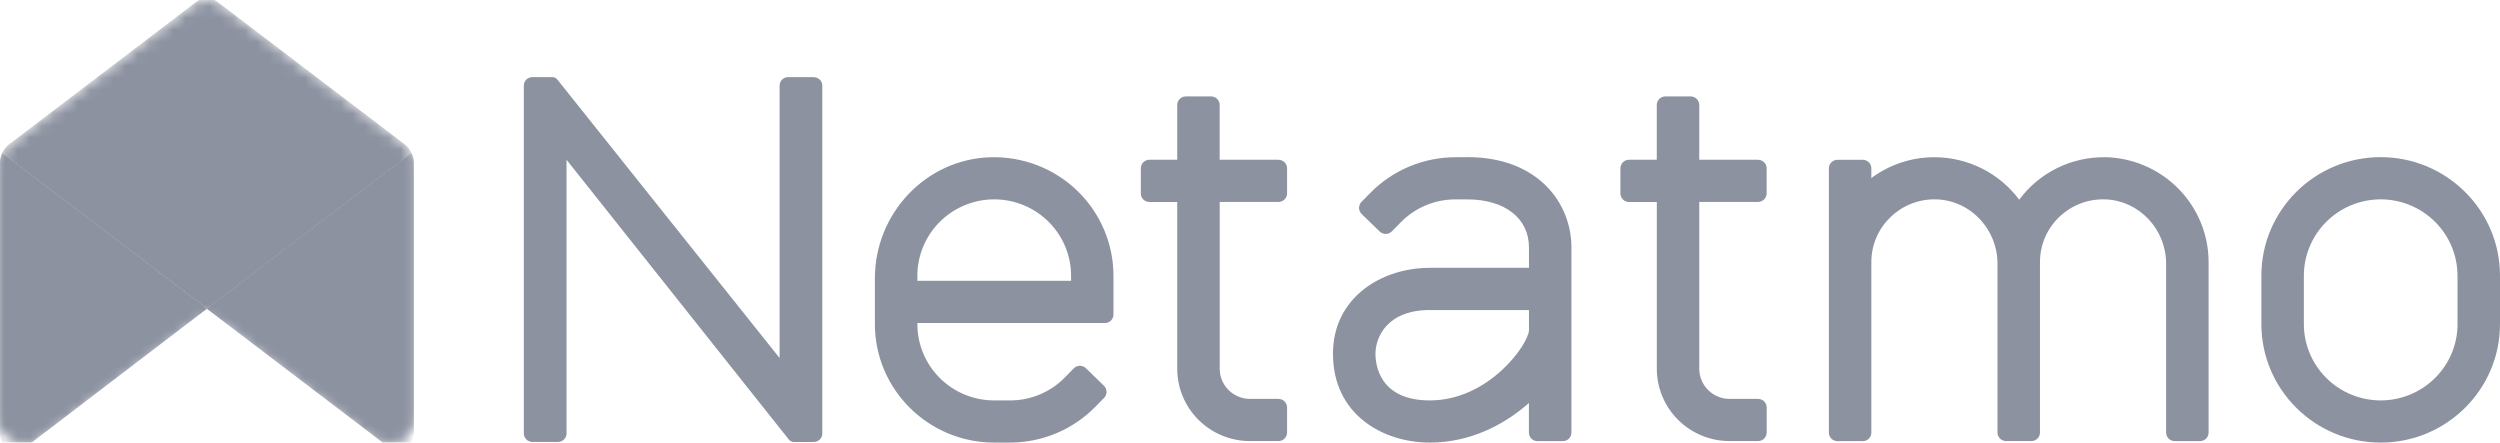
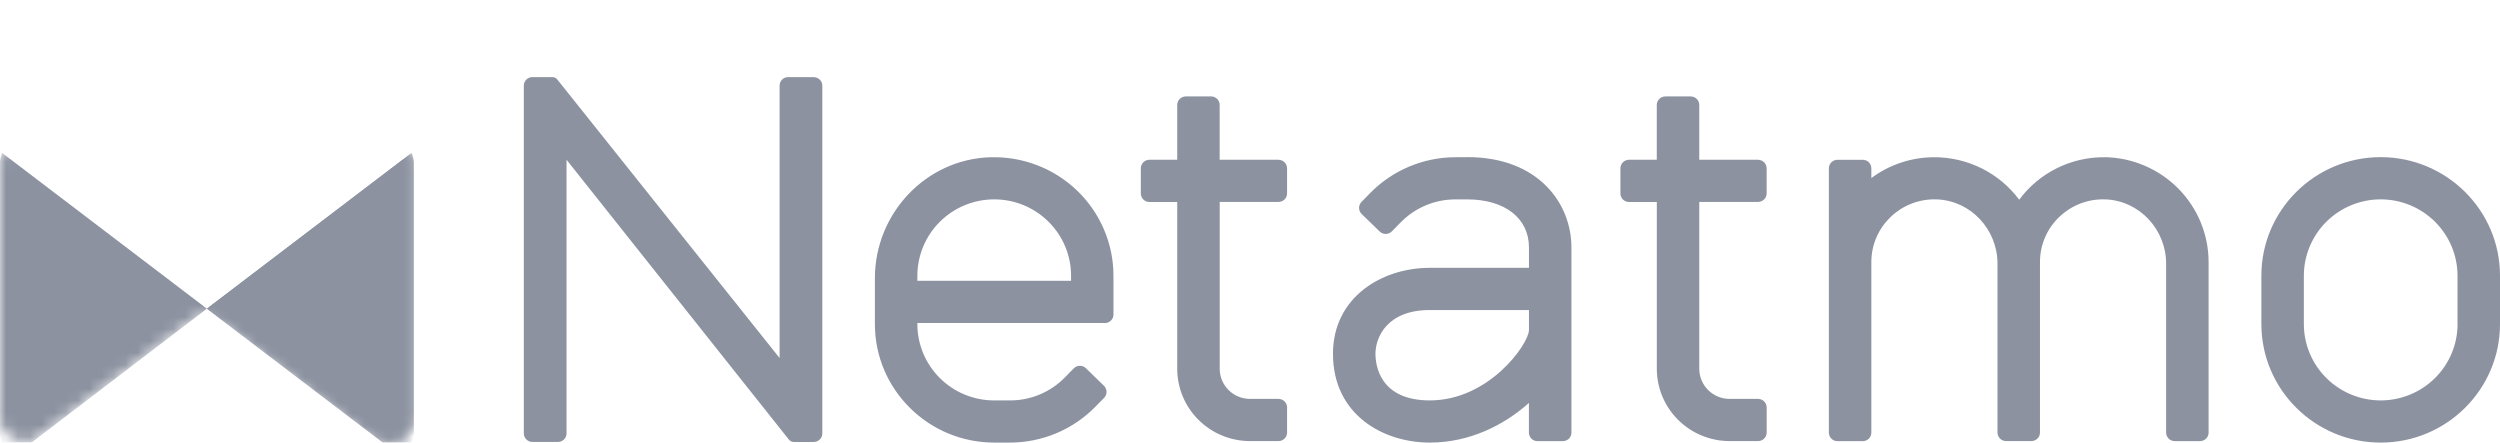
<svg xmlns="http://www.w3.org/2000/svg" width="209" height="37" viewBox="0 0 209 37" fill="none">
  <g clip-path="url(#clip0_4983_4455)">
    <path d="M199.022 13.137C193.527 13.137 189.051 17.578 189.051 23.043V27.094C189.051 32.559 193.527 37 199.022 37H199.029C204.527 37 209 32.559 209 27.094V23.043C209 17.581 204.527 13.137 199.022 13.137ZM205.452 27.094C205.45 28.786 204.773 30.408 203.568 31.604C202.364 32.8 200.732 33.473 199.029 33.475H199.025C197.323 33.473 195.691 32.801 194.487 31.605C193.283 30.41 192.605 28.789 192.603 27.098V23.043C192.605 21.351 193.284 19.729 194.489 18.533C195.695 17.337 197.329 16.666 199.032 16.666C200.733 16.669 202.364 17.342 203.566 18.538C204.769 19.733 205.445 21.353 205.448 23.043V27.094H205.452ZM82.82 13.144C77.394 13.298 73.141 17.858 73.141 23.255V27.094C73.141 32.559 77.614 37 83.119 37H84.436C85.765 36.999 87.08 36.734 88.305 36.221C89.529 35.708 90.638 34.956 91.567 34.011L92.306 33.26C92.437 33.124 92.51 32.942 92.507 32.753C92.505 32.564 92.427 32.384 92.292 32.252L90.783 30.783C90.715 30.718 90.635 30.666 90.547 30.631C90.459 30.596 90.365 30.579 90.271 30.58C90.176 30.581 90.083 30.601 89.996 30.638C89.909 30.676 89.831 30.729 89.765 30.797L89.029 31.548C88.432 32.16 87.717 32.647 86.927 32.978C86.136 33.309 85.287 33.478 84.429 33.475H83.112C81.409 33.475 79.776 32.803 78.573 31.607C77.369 30.411 76.692 28.789 76.692 27.098V27.005H92.371C92.465 27.005 92.559 26.987 92.646 26.951C92.733 26.915 92.812 26.862 92.878 26.796C92.945 26.73 92.997 26.651 93.033 26.564C93.069 26.478 93.087 26.385 93.086 26.291V23.046C93.085 21.721 92.816 20.41 92.295 19.19C91.775 17.97 91.014 16.866 90.057 15.944C89.1 15.021 87.966 14.298 86.723 13.818C85.48 13.337 84.153 13.11 82.82 13.147V13.144ZM89.538 23.477H76.692V23.043C76.695 21.351 77.374 19.729 78.579 18.533C79.785 17.337 81.419 16.666 83.122 16.666C84.824 16.668 86.455 17.341 87.658 18.537C88.862 19.732 89.539 21.352 89.541 23.043V23.477H89.538ZM68.031 6.446H65.892C65.798 6.445 65.705 6.463 65.618 6.499C65.531 6.534 65.451 6.586 65.385 6.652C65.318 6.718 65.265 6.797 65.229 6.883C65.192 6.97 65.174 7.062 65.174 7.156V29.929L46.583 6.637C46.534 6.577 46.472 6.529 46.402 6.496C46.331 6.463 46.255 6.445 46.177 6.446H44.509C44.415 6.445 44.322 6.463 44.235 6.499C44.148 6.534 44.068 6.586 44.002 6.652C43.935 6.718 43.882 6.797 43.846 6.883C43.809 6.97 43.791 7.062 43.791 7.156V36.228C43.79 36.322 43.809 36.415 43.844 36.502C43.88 36.589 43.933 36.668 44 36.735C44.067 36.802 44.146 36.855 44.234 36.891C44.321 36.927 44.415 36.945 44.509 36.945H46.648C46.743 36.945 46.836 36.927 46.923 36.891C47.011 36.854 47.09 36.801 47.156 36.735C47.223 36.668 47.275 36.589 47.311 36.502C47.346 36.415 47.364 36.322 47.363 36.228V13.356L65.954 36.754C66.058 36.877 66.202 36.949 66.36 36.949H68.031C68.125 36.949 68.219 36.93 68.306 36.894C68.393 36.858 68.472 36.806 68.538 36.739C68.605 36.673 68.657 36.594 68.693 36.508C68.729 36.421 68.747 36.328 68.746 36.235V7.166C68.747 7.073 68.729 6.98 68.693 6.893C68.657 6.807 68.605 6.728 68.538 6.662C68.472 6.595 68.393 6.543 68.306 6.507C68.219 6.471 68.125 6.452 68.031 6.452V6.446ZM146.972 13.356H142.059V8.779C142.059 8.685 142.041 8.591 142.005 8.504C141.969 8.417 141.916 8.338 141.85 8.272C141.783 8.205 141.703 8.152 141.616 8.116C141.529 8.08 141.435 8.061 141.34 8.061H139.229C139.134 8.061 139.04 8.079 138.952 8.115C138.864 8.151 138.785 8.204 138.717 8.27C138.65 8.337 138.597 8.416 138.561 8.504C138.525 8.591 138.507 8.684 138.507 8.779V13.356H136.186C136.091 13.356 135.998 13.374 135.91 13.41C135.823 13.447 135.744 13.499 135.677 13.566C135.61 13.633 135.557 13.712 135.521 13.799C135.485 13.886 135.467 13.979 135.467 14.073V16.17C135.467 16.264 135.485 16.358 135.521 16.445C135.557 16.532 135.61 16.611 135.677 16.677C135.744 16.744 135.823 16.797 135.91 16.833C135.998 16.869 136.091 16.888 136.186 16.888H138.51V30.828C138.51 32.431 139.152 33.969 140.293 35.103C141.434 36.237 142.982 36.874 144.596 36.874H146.972C147.067 36.874 147.161 36.856 147.248 36.82C147.336 36.785 147.415 36.732 147.483 36.666C147.55 36.599 147.603 36.52 147.639 36.434C147.676 36.347 147.694 36.254 147.694 36.16V34.062C147.694 33.968 147.676 33.875 147.639 33.788C147.603 33.702 147.55 33.623 147.483 33.556C147.415 33.49 147.336 33.438 147.248 33.402C147.161 33.366 147.067 33.348 146.972 33.348H144.6C144.266 33.349 143.936 33.284 143.628 33.157C143.319 33.031 143.039 32.845 142.803 32.611C142.567 32.377 142.38 32.099 142.252 31.793C142.125 31.487 142.059 31.159 142.059 30.828V16.881H146.976C147.07 16.88 147.163 16.861 147.25 16.825C147.337 16.789 147.416 16.736 147.483 16.669C147.549 16.603 147.602 16.524 147.637 16.437C147.673 16.35 147.691 16.257 147.691 16.163V14.073C147.691 13.884 147.615 13.702 147.48 13.568C147.346 13.434 147.163 13.359 146.972 13.359V13.356ZM106.881 13.356H101.964V8.779C101.965 8.685 101.947 8.592 101.911 8.505C101.875 8.418 101.823 8.339 101.756 8.273C101.69 8.206 101.611 8.153 101.524 8.117C101.437 8.081 101.343 8.062 101.249 8.061H99.135C99.04 8.061 98.946 8.08 98.859 8.116C98.771 8.152 98.692 8.205 98.625 8.272C98.558 8.338 98.505 8.417 98.47 8.504C98.434 8.591 98.415 8.685 98.416 8.779V13.356H96.095C96 13.355 95.906 13.373 95.818 13.409C95.73 13.445 95.65 13.498 95.583 13.565C95.516 13.632 95.463 13.711 95.427 13.798C95.391 13.885 95.373 13.979 95.373 14.073V16.17C95.373 16.265 95.391 16.358 95.427 16.445C95.463 16.533 95.516 16.612 95.583 16.679C95.65 16.745 95.73 16.798 95.818 16.834C95.906 16.87 96 16.888 96.095 16.888H98.416V30.828C98.416 32.431 99.057 33.969 100.198 35.103C101.34 36.237 102.888 36.874 104.502 36.874H106.881C107.072 36.874 107.254 36.798 107.389 36.664C107.524 36.531 107.6 36.349 107.6 36.16V34.062C107.6 33.968 107.581 33.875 107.545 33.788C107.508 33.702 107.455 33.623 107.388 33.556C107.321 33.49 107.241 33.438 107.154 33.402C107.066 33.366 106.972 33.348 106.878 33.348H104.505C103.832 33.348 103.187 33.083 102.711 32.61C102.235 32.137 101.968 31.496 101.968 30.828V16.881H106.881C106.976 16.881 107.069 16.862 107.157 16.826C107.244 16.79 107.324 16.737 107.39 16.671C107.457 16.604 107.51 16.525 107.546 16.438C107.582 16.351 107.6 16.258 107.6 16.163V14.073C107.6 13.979 107.581 13.886 107.545 13.799C107.508 13.712 107.455 13.633 107.388 13.567C107.321 13.501 107.241 13.448 107.154 13.412C107.066 13.377 106.972 13.359 106.878 13.359L106.881 13.356ZM175.971 13.144C174.579 13.128 173.202 13.442 171.956 14.06C170.71 14.678 169.63 15.582 168.806 16.696C167.986 15.595 166.917 14.7 165.686 14.083C164.455 13.466 163.095 13.144 161.716 13.144C159.815 13.142 157.966 13.754 156.445 14.886V14.073C156.445 13.979 156.426 13.886 156.39 13.799C156.353 13.712 156.3 13.633 156.233 13.567C156.166 13.501 156.086 13.448 155.999 13.412C155.911 13.377 155.817 13.359 155.723 13.359H153.615C153.52 13.359 153.426 13.377 153.338 13.413C153.25 13.449 153.171 13.502 153.104 13.568C153.036 13.635 152.983 13.714 152.947 13.801C152.911 13.889 152.893 13.982 152.893 14.076V36.163C152.893 36.257 152.911 36.351 152.947 36.438C152.983 36.525 153.036 36.605 153.104 36.671C153.171 36.738 153.25 36.791 153.338 36.827C153.426 36.863 153.52 36.881 153.615 36.88H155.726C155.821 36.88 155.915 36.862 156.002 36.826C156.089 36.79 156.169 36.737 156.236 36.67C156.302 36.603 156.355 36.524 156.391 36.437C156.427 36.35 156.445 36.257 156.445 36.163V21.902C156.445 18.951 158.917 16.563 161.915 16.669C164.769 16.771 166.99 19.197 166.99 22.032V36.156C166.99 36.251 167.008 36.344 167.044 36.431C167.08 36.519 167.134 36.598 167.201 36.664C167.268 36.731 167.348 36.784 167.435 36.82C167.523 36.856 167.617 36.874 167.712 36.874H169.823C169.918 36.874 170.012 36.855 170.099 36.819C170.187 36.783 170.266 36.73 170.333 36.663C170.4 36.597 170.452 36.517 170.488 36.431C170.524 36.343 170.543 36.25 170.542 36.156V21.902C170.542 18.951 173.011 16.563 176.012 16.669C178.866 16.771 181.087 19.197 181.087 22.032V36.16C181.087 36.254 181.105 36.347 181.142 36.435C181.178 36.522 181.231 36.601 181.298 36.668C181.365 36.735 181.445 36.787 181.533 36.823C181.62 36.859 181.715 36.877 181.81 36.877H183.917C184.012 36.877 184.106 36.859 184.194 36.823C184.282 36.787 184.362 36.735 184.429 36.668C184.496 36.601 184.549 36.522 184.585 36.435C184.621 36.347 184.64 36.254 184.639 36.16V21.902C184.636 19.606 183.727 17.402 182.107 15.764C180.487 14.126 178.286 13.184 175.975 13.14L175.971 13.144ZM122.663 13.144H121.693C120.364 13.143 119.048 13.407 117.823 13.919C116.598 14.431 115.488 15.182 114.559 16.126L113.823 16.877C113.757 16.944 113.704 17.024 113.669 17.111C113.634 17.198 113.616 17.291 113.617 17.385C113.618 17.479 113.638 17.572 113.675 17.658C113.712 17.745 113.766 17.823 113.833 17.889L115.346 19.357C115.483 19.488 115.667 19.56 115.857 19.557C116.047 19.554 116.228 19.476 116.361 19.34L117.1 18.589C117.697 17.978 118.413 17.493 119.203 17.163C119.994 16.833 120.843 16.665 121.7 16.669H122.663C125.795 16.669 127.821 18.24 127.821 20.683V22.39H119.531C115.508 22.39 111.437 24.86 111.437 29.574C111.437 34.677 115.632 37 119.531 37C122.849 37 125.73 35.548 127.817 33.687V36.163C127.817 36.257 127.835 36.351 127.871 36.438C127.907 36.525 127.96 36.605 128.028 36.671C128.095 36.738 128.175 36.791 128.262 36.827C128.35 36.863 128.444 36.881 128.539 36.88H130.65C130.745 36.881 130.839 36.863 130.927 36.827C131.015 36.791 131.095 36.738 131.162 36.671C131.229 36.605 131.282 36.525 131.318 36.438C131.355 36.351 131.373 36.257 131.372 36.163V20.676C131.372 17.045 128.646 13.134 122.663 13.134V13.144ZM119.534 33.475C115.315 33.475 114.989 30.489 114.989 29.574C114.989 28.215 115.945 25.919 119.531 25.919H127.821V27.607C127.779 28.782 124.485 33.475 119.534 33.475Z" fill="#8C92A0" />
    <mask id="mask0_4983_4455" style="mask-type:luminance" maskUnits="userSpaceOnUse" x="0" y="0" width="35" height="37">
-       <path d="M8.03518e-09 13.636V34.93C8.03518e-09 36.597 1.925 37.54 3.256 36.525L16.064 26.746C16.418 26.476 16.851 26.33 17.297 26.33C17.742 26.33 18.176 26.476 18.529 26.746L31.337 36.491C31.637 36.719 31.995 36.859 32.372 36.896C32.748 36.932 33.127 36.863 33.465 36.697C33.804 36.531 34.089 36.273 34.288 35.955C34.488 35.636 34.593 35.268 34.593 34.892V13.636C34.593 13.327 34.521 13.023 34.383 12.746C34.245 12.47 34.045 12.228 33.799 12.041L18.526 0.417C18.172 0.148 17.74 0.002 17.295 0.002C16.85 0.002 16.417 0.148 16.064 0.417L0.791 12.041C0.545 12.229 0.346 12.47 0.208 12.747C0.071 13.023 -2.76354e-05 13.328 8.03518e-09 13.636Z" fill="white" />
-     </mask>
+       </mask>
    <g mask="url(#mask0_4983_4455)">
-       <path d="M0.189 12.789C0.065 13.054 0 13.343 -1.99136e-07 13.636V36.276C-0.001 36.528 0.07 36.775 0.203 36.989C0.337 37.203 0.528 37.376 0.756 37.487C0.983 37.599 1.238 37.645 1.49 37.619C1.742 37.594 1.983 37.499 2.183 37.345L17.295 25.806L0.189 12.792V12.789Z" fill="#8C92A0" />
-     </g>
+       </g>
    <mask id="mask1_4983_4455" style="mask-type:luminance" maskUnits="userSpaceOnUse" x="0" y="0" width="35" height="37">
      <path d="M8.03518e-09 13.636V34.93C8.03518e-09 36.597 1.925 37.54 3.256 36.525L16.064 26.746C16.418 26.476 16.851 26.33 17.297 26.33C17.742 26.33 18.176 26.476 18.529 26.746L31.337 36.491C31.637 36.719 31.995 36.859 32.372 36.896C32.748 36.932 33.127 36.863 33.465 36.697C33.804 36.531 34.089 36.273 34.288 35.955C34.488 35.636 34.593 35.268 34.593 34.892V13.636C34.593 13.327 34.521 13.023 34.383 12.746C34.245 12.47 34.045 12.228 33.799 12.041L18.526 0.417C18.172 0.148 17.74 0.002 17.295 0.002C16.85 0.002 16.417 0.148 16.064 0.417L0.791 12.041C0.545 12.229 0.346 12.47 0.208 12.747C0.071 13.023 -2.76354e-05 13.328 8.03518e-09 13.636Z" fill="white" />
    </mask>
    <g mask="url(#mask1_4983_4455)">
      <path d="M0.189 12.789C0.065 13.054 0 13.343 -1.99136e-07 13.636V36.276C-0.001 36.528 0.07 36.775 0.203 36.989C0.337 37.203 0.528 37.376 0.756 37.487C0.983 37.599 1.238 37.645 1.49 37.619C1.742 37.594 1.983 37.499 2.183 37.345L17.295 25.806L0.189 12.792V12.789Z" fill="#8C92A0" />
    </g>
    <mask id="mask2_4983_4455" style="mask-type:luminance" maskUnits="userSpaceOnUse" x="0" y="0" width="35" height="37">
-       <path d="M8.03518e-09 13.636V34.93C8.03518e-09 36.597 1.925 37.54 3.256 36.525L16.064 26.746C16.418 26.476 16.851 26.33 17.297 26.33C17.742 26.33 18.176 26.476 18.529 26.746L31.337 36.491C31.637 36.719 31.995 36.859 32.372 36.896C32.748 36.932 33.127 36.863 33.465 36.697C33.804 36.531 34.089 36.273 34.288 35.955C34.488 35.636 34.593 35.268 34.593 34.892V13.636C34.593 13.327 34.521 13.023 34.383 12.746C34.245 12.47 34.045 12.228 33.799 12.041L18.526 0.417C18.172 0.148 17.74 0.002 17.295 0.002C16.85 0.002 16.417 0.148 16.064 0.417L0.791 12.041C0.545 12.229 0.346 12.47 0.208 12.747C0.071 13.023 -2.76354e-05 13.328 8.03518e-09 13.636Z" fill="white" />
-     </mask>
+       </mask>
    <g mask="url(#mask2_4983_4455)">
      <path d="M0.189 12.789L17.298 25.806L34.404 12.792C34.267 12.497 34.061 12.239 33.802 12.041L18.189 0.161C17.932 -0.034 17.618 -0.14 17.295 -0.14C16.972 -0.14 16.658 -0.034 16.401 0.161L5.436 8.512L0.787 12.041C0.529 12.239 0.322 12.497 0.186 12.792L0.189 12.789Z" fill="#8C92A0" />
    </g>
    <mask id="mask3_4983_4455" style="mask-type:luminance" maskUnits="userSpaceOnUse" x="0" y="0" width="35" height="37">
      <path d="M8.03518e-09 13.636V34.93C8.03518e-09 36.597 1.925 37.54 3.256 36.525L16.064 26.746C16.418 26.476 16.851 26.33 17.297 26.33C17.742 26.33 18.176 26.476 18.529 26.746L31.337 36.491C31.637 36.719 31.995 36.859 32.372 36.896C32.748 36.932 33.127 36.863 33.465 36.697C33.804 36.531 34.089 36.273 34.288 35.955C34.488 35.636 34.593 35.268 34.593 34.892V13.636C34.593 13.327 34.521 13.023 34.383 12.746C34.245 12.47 34.045 12.228 33.799 12.041L18.526 0.417C18.172 0.148 17.74 0.002 17.295 0.002C16.85 0.002 16.417 0.148 16.064 0.417L0.791 12.041C0.545 12.229 0.346 12.47 0.208 12.747C0.071 13.023 -2.76354e-05 13.328 8.03518e-09 13.636Z" fill="white" />
    </mask>
    <g mask="url(#mask3_4983_4455)">
      <path d="M17.298 25.806L18.526 26.746L30.312 35.712L32.41 37.311C32.611 37.465 32.851 37.56 33.103 37.585C33.355 37.61 33.61 37.565 33.837 37.453C34.065 37.342 34.256 37.169 34.39 36.955C34.524 36.741 34.594 36.494 34.593 36.242V13.636C34.593 13.339 34.525 13.052 34.401 12.789L17.295 25.806H17.298Z" fill="#8C92A0" />
    </g>
    <mask id="mask4_4983_4455" style="mask-type:luminance" maskUnits="userSpaceOnUse" x="0" y="0" width="35" height="37">
      <path d="M8.03518e-09 13.636V34.93C8.03518e-09 36.597 1.925 37.54 3.256 36.525L16.064 26.746C16.418 26.476 16.851 26.33 17.297 26.33C17.742 26.33 18.176 26.476 18.529 26.746L31.337 36.491C31.637 36.719 31.995 36.859 32.372 36.896C32.748 36.932 33.127 36.863 33.465 36.697C33.804 36.531 34.089 36.273 34.288 35.955C34.488 35.636 34.593 35.268 34.593 34.892V13.636C34.593 13.327 34.521 13.023 34.383 12.746C34.245 12.47 34.045 12.228 33.799 12.041L18.526 0.417C18.172 0.148 17.74 0.002 17.295 0.002C16.85 0.002 16.417 0.148 16.064 0.417L0.791 12.041C0.545 12.229 0.346 12.47 0.208 12.747C0.071 13.023 -2.76354e-05 13.328 8.03518e-09 13.636Z" fill="white" />
    </mask>
    <g mask="url(#mask4_4983_4455)">
      <path d="M17.298 25.806L18.526 26.746L30.312 35.712L32.41 37.311C32.611 37.465 32.851 37.56 33.103 37.585C33.355 37.61 33.61 37.565 33.837 37.453C34.065 37.342 34.256 37.169 34.39 36.955C34.524 36.741 34.594 36.494 34.593 36.242V13.636C34.593 13.339 34.525 13.052 34.401 12.789L17.295 25.806H17.298Z" fill="#8C92A0" />
    </g>
  </g>
  <defs>
    <clipPath id="clip0_4983_4455">
      <rect width="209" height="37" fill="white" />
    </clipPath>
  </defs>
</svg>